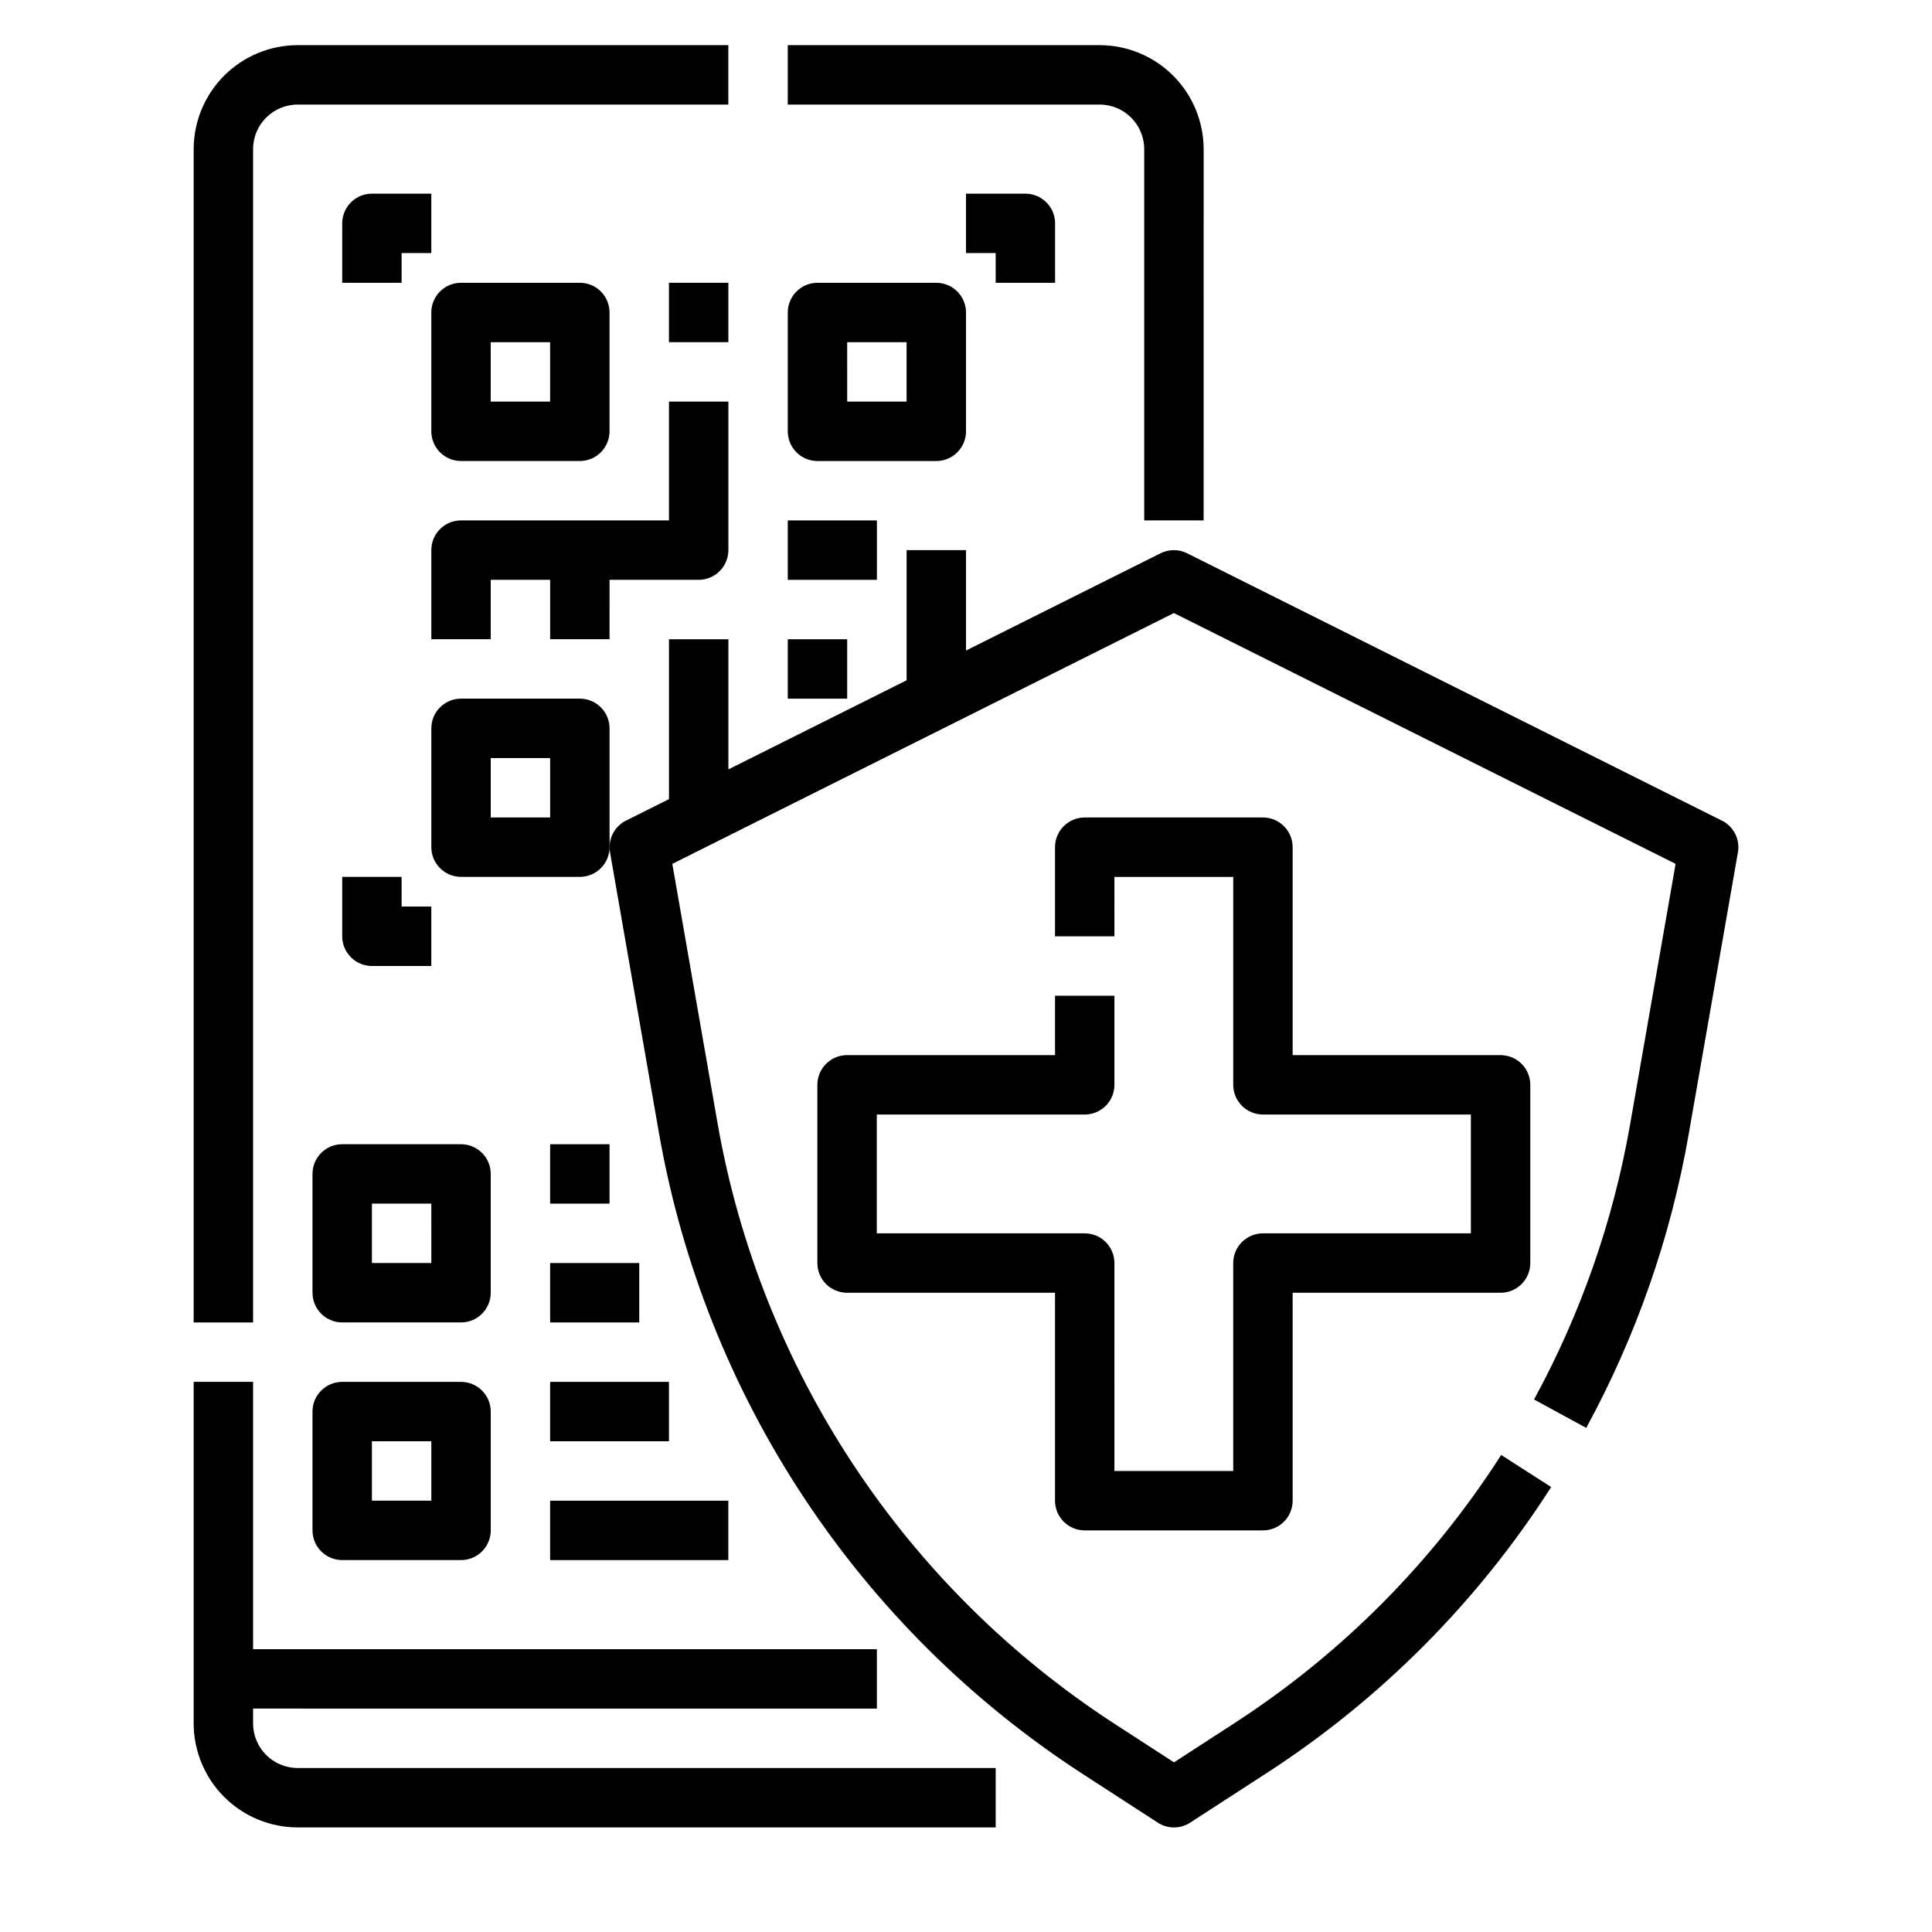
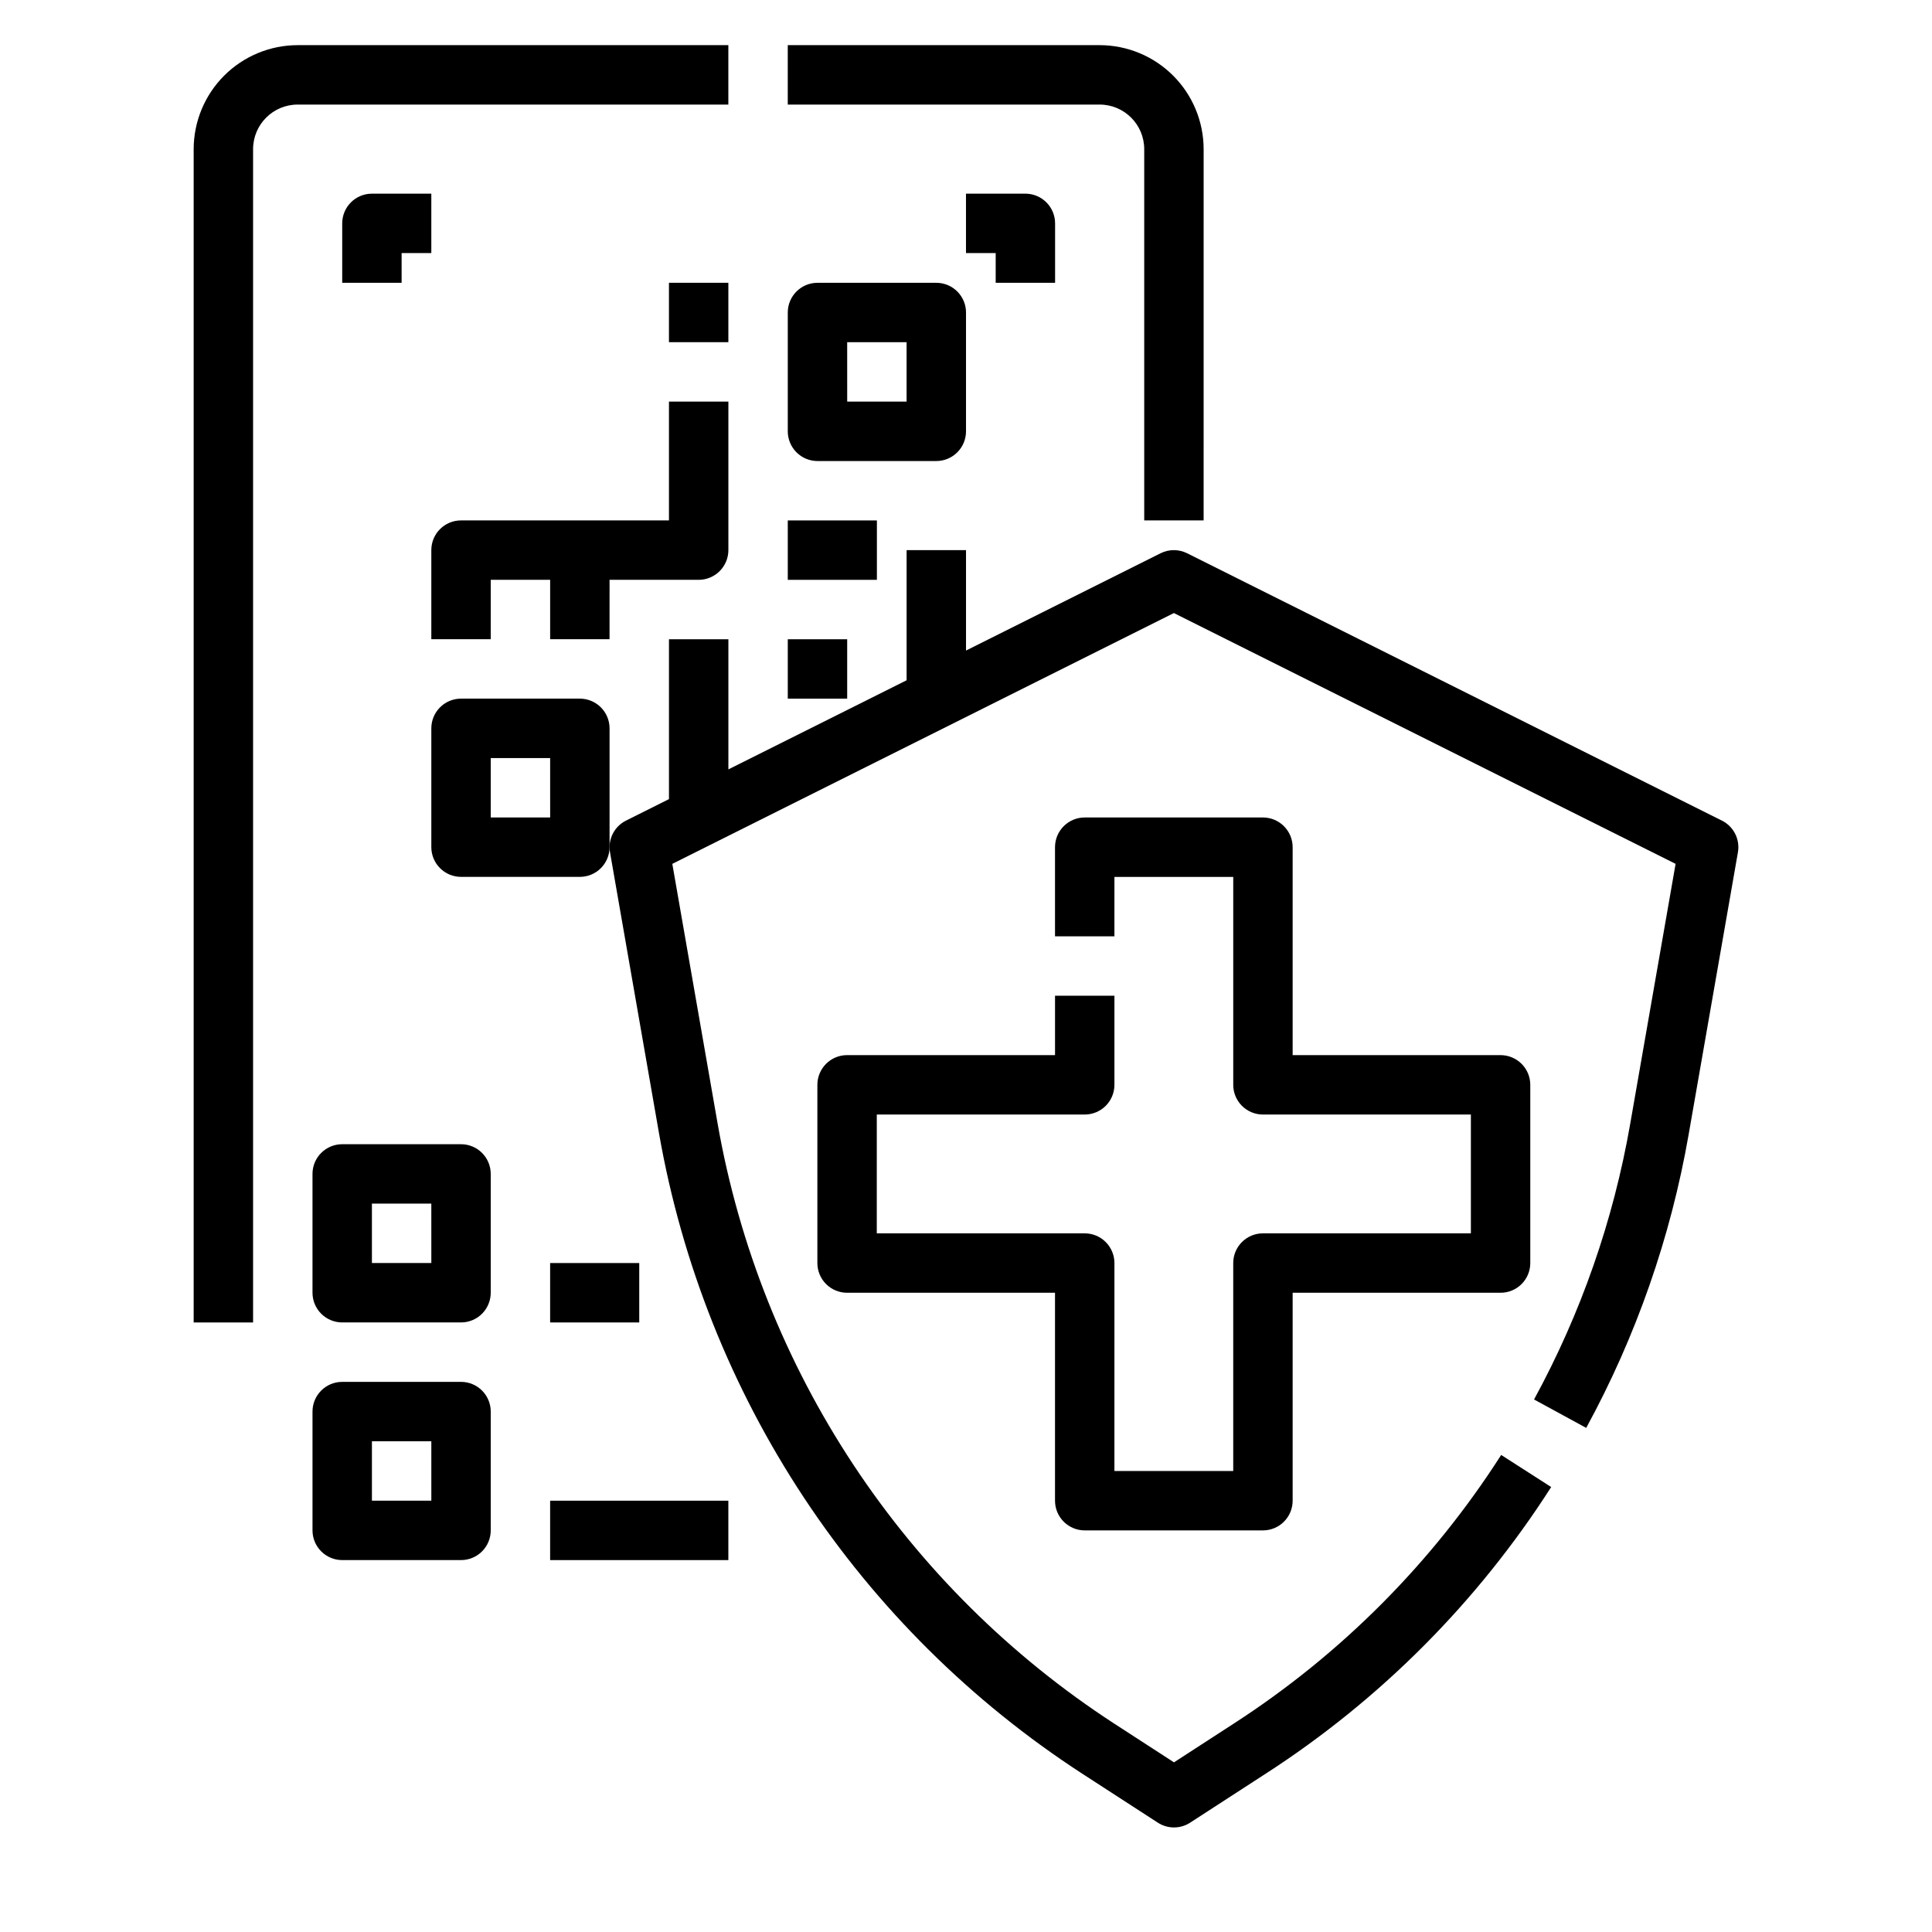
<svg xmlns="http://www.w3.org/2000/svg" fill="#000000" width="800px" height="800px" version="1.1" viewBox="144 144 512 512">
  <g>
    <path d="m447.23 183.52v98.398h15.742l0.004-98.398c-0.012-7.305-2.914-14.309-8.082-19.477-5.164-5.164-12.168-8.07-19.473-8.078h-82.656v15.746h82.656c6.519 0.008 11.801 5.289 11.809 11.809z" />
    <path d="m211.07 183.52c0.008-6.519 5.289-11.801 11.809-11.809h114.14v-15.746h-114.14c-7.305 0.008-14.309 2.914-19.473 8.078-5.168 5.168-8.07 12.172-8.082 19.477v310.94h15.746z" />
-     <path d="m211.07 600.73v-3.938l165.31 0.004v-15.746h-165.31v-70.848h-15.746v90.527c0.012 7.305 2.914 14.309 8.082 19.473 5.164 5.168 12.168 8.07 19.473 8.082h184.99v-15.746h-184.99c-6.519-0.008-11.801-5.289-11.809-11.809z" />
    <path d="m234.69 203.2v15.742h15.742v-7.871h7.871v-15.746h-15.742c-4.348 0-7.871 3.527-7.871 7.875z" />
    <path d="m423.61 218.94v-15.742c0-2.09-0.828-4.09-2.305-5.566-1.477-1.477-3.477-2.309-5.566-2.309h-15.742v15.746h7.871v7.871z" />
-     <path d="m234.69 392.12c0 2.09 0.828 4.09 2.305 5.566 1.477 1.477 3.477 2.309 5.566 2.309h15.742v-15.746h-7.871v-7.871h-15.742z" />
-     <path d="m258.3 258.3c0 2.09 0.832 4.09 2.309 5.566 1.477 1.477 3.477 2.309 5.566 2.309h31.488c2.086 0 4.09-0.832 5.566-2.309 1.473-1.477 2.305-3.477 2.305-5.566v-31.488c0-2.086-0.832-4.09-2.305-5.566-1.477-1.477-3.481-2.305-5.566-2.305h-31.488c-4.348 0-7.875 3.523-7.875 7.871zm15.742-23.617h15.742v15.742l-15.738 0.004z" />
    <path d="m305.54 337.02c0-2.09-0.832-4.09-2.305-5.566-1.477-1.477-3.481-2.309-5.566-2.309h-31.488c-4.348 0-7.875 3.527-7.875 7.875v31.488c0 2.086 0.832 4.09 2.309 5.566s3.477 2.305 5.566 2.305h31.488c2.086 0 4.09-0.828 5.566-2.305 1.473-1.477 2.305-3.481 2.305-5.566zm-15.742 23.617-15.746-0.004v-15.742h15.742z" />
    <path d="m360.64 266.18h31.488c2.09 0 4.09-0.832 5.566-2.309 1.477-1.477 2.309-3.477 2.309-5.566v-31.488c0-2.086-0.832-4.09-2.309-5.566-1.477-1.477-3.477-2.305-5.566-2.305h-31.488c-4.348 0-7.871 3.523-7.871 7.871v31.488c0 2.09 0.832 4.09 2.305 5.566 1.477 1.477 3.481 2.309 5.566 2.309zm7.871-31.488h15.742v15.742h-15.738z" />
    <path d="m321.28 218.94h15.742v15.742h-15.742z" />
    <path d="m352.77 281.92h23.617v15.742h-23.617z" />
    <path d="m352.77 313.41h15.742v15.742h-15.742z" />
    <path d="m305.54 297.66h23.617-0.004c2.09 0 4.094-0.832 5.566-2.309 1.477-1.477 2.309-3.477 2.309-5.566v-39.359h-15.746v31.488h-55.102c-4.348 0-7.875 3.523-7.875 7.871v23.617h15.742l0.004-15.742h15.742v15.742h15.742z" />
    <path d="m274.05 455.1c0-2.086-0.832-4.09-2.305-5.566-1.477-1.477-3.481-2.305-5.566-2.305h-31.488c-4.348 0-7.875 3.523-7.875 7.871v31.488c0 2.09 0.832 4.09 2.309 5.566 1.477 1.477 3.477 2.305 5.566 2.305h31.488c2.086 0 4.09-0.828 5.566-2.305 1.473-1.477 2.305-3.477 2.305-5.566zm-15.742 23.617h-15.746v-15.742h15.742z" />
-     <path d="m289.79 447.23h15.742v15.742h-15.742z" />
    <path d="m289.79 478.72h23.617v15.742h-23.617z" />
    <path d="m266.18 510.21h-31.488c-4.348 0-7.875 3.523-7.875 7.871v31.488c0 2.09 0.832 4.09 2.309 5.566 1.477 1.477 3.477 2.305 5.566 2.305h31.488c2.086 0 4.09-0.828 5.566-2.305 1.473-1.477 2.305-3.477 2.305-5.566v-31.488c0-2.086-0.832-4.09-2.305-5.566-1.477-1.477-3.481-2.305-5.566-2.305zm-7.871 31.488h-15.746v-15.746h15.742z" />
-     <path d="m289.79 510.21h31.488v15.742h-31.488z" />
    <path d="m289.79 541.7h47.23v15.742h-47.23z" />
    <path d="m600.32 361.47-141.71-70.848h-0.004c-2.215-1.109-4.824-1.109-7.039 0l-51.562 25.781v-26.613h-15.746v34.488l-47.23 23.617v-34.488h-15.746v42.367l-11.395 5.699 0.004-0.004c-3.109 1.559-4.832 4.969-4.234 8.395l13.023 74.688v-0.004c6.051 34.422 19.117 67.23 38.395 96.383 19.277 29.148 44.348 54.02 73.652 73.062l20.109 13.031c2.602 1.688 5.957 1.688 8.559 0l20.125-13.047h0.004c30.324-19.598 56.09-45.48 75.551-75.898l-13.25-8.504c-18.254 28.531-42.422 52.809-70.867 71.191l-15.844 10.273-15.828-10.262c-27.488-17.863-51.004-41.191-69.086-68.535-18.082-27.344-30.34-58.117-36.012-90.402l-12.02-68.91 132.92-66.465 132.96 66.465-12.043 68.98c-4.453 25.547-13.055 50.195-25.469 72.965l13.824 7.531c13.234-24.273 22.406-50.551 27.152-77.789l13.051-74.746c0.602-3.43-1.125-6.848-4.238-8.402z" />
    <path d="m431.46 549.57h47.234c2.086 0 4.09-0.828 5.566-2.305 1.477-1.477 2.305-3.481 2.305-5.566v-55.105h55.105c2.086 0 4.09-0.828 5.566-2.305 1.477-1.477 2.305-3.481 2.305-5.566v-47.23c0-2.09-0.828-4.09-2.305-5.566-1.477-1.477-3.481-2.309-5.566-2.309h-55.105v-55.102c0-2.09-0.828-4.09-2.305-5.566-1.477-1.477-3.481-2.309-5.566-2.309h-47.234c-4.348 0-7.871 3.527-7.871 7.875v23.617h15.742l0.004-15.746h31.488v55.105h-0.004c0 2.086 0.832 4.09 2.309 5.566 1.477 1.473 3.477 2.305 5.566 2.305h55.105v31.488h-55.105c-4.348 0-7.875 3.523-7.875 7.871v55.105h-31.488l0.004-55.105c0-2.086-0.832-4.09-2.309-5.566-1.477-1.477-3.477-2.305-5.566-2.305h-55.105l0.004-31.488h55.105-0.004c2.09 0 4.09-0.832 5.566-2.305 1.477-1.477 2.309-3.481 2.309-5.566v-23.617h-15.742v15.742h-55.109c-4.348 0-7.871 3.527-7.871 7.875v47.23c0 2.086 0.828 4.09 2.305 5.566 1.477 1.477 3.481 2.305 5.566 2.305h55.105v55.105c0 2.086 0.828 4.09 2.305 5.566 1.477 1.477 3.481 2.305 5.566 2.305z" />
  </g>
</svg>